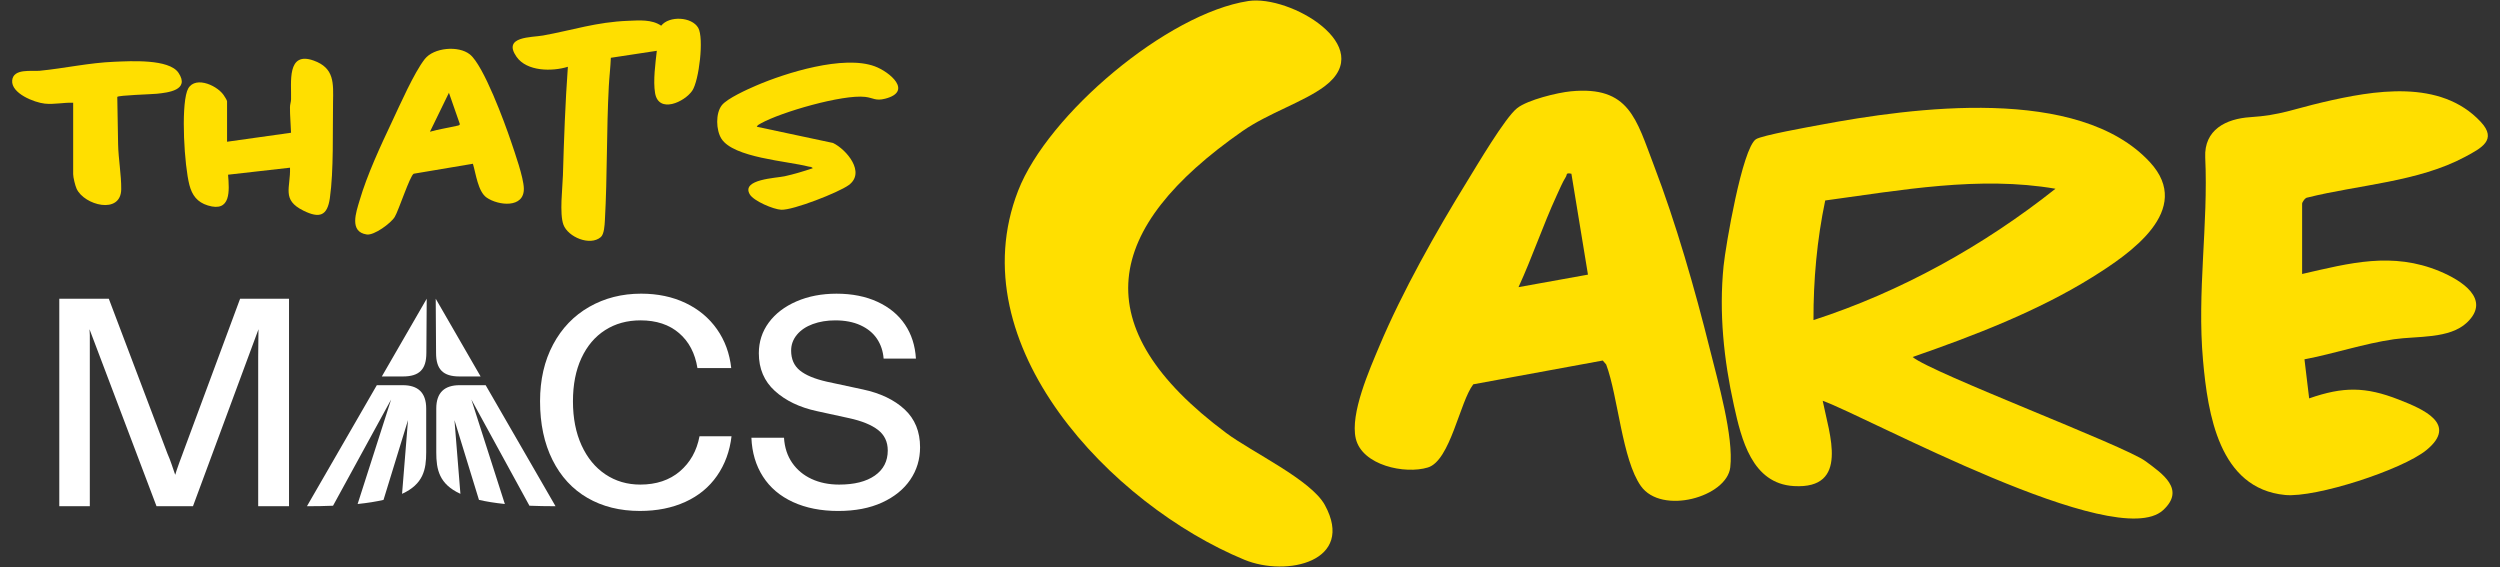
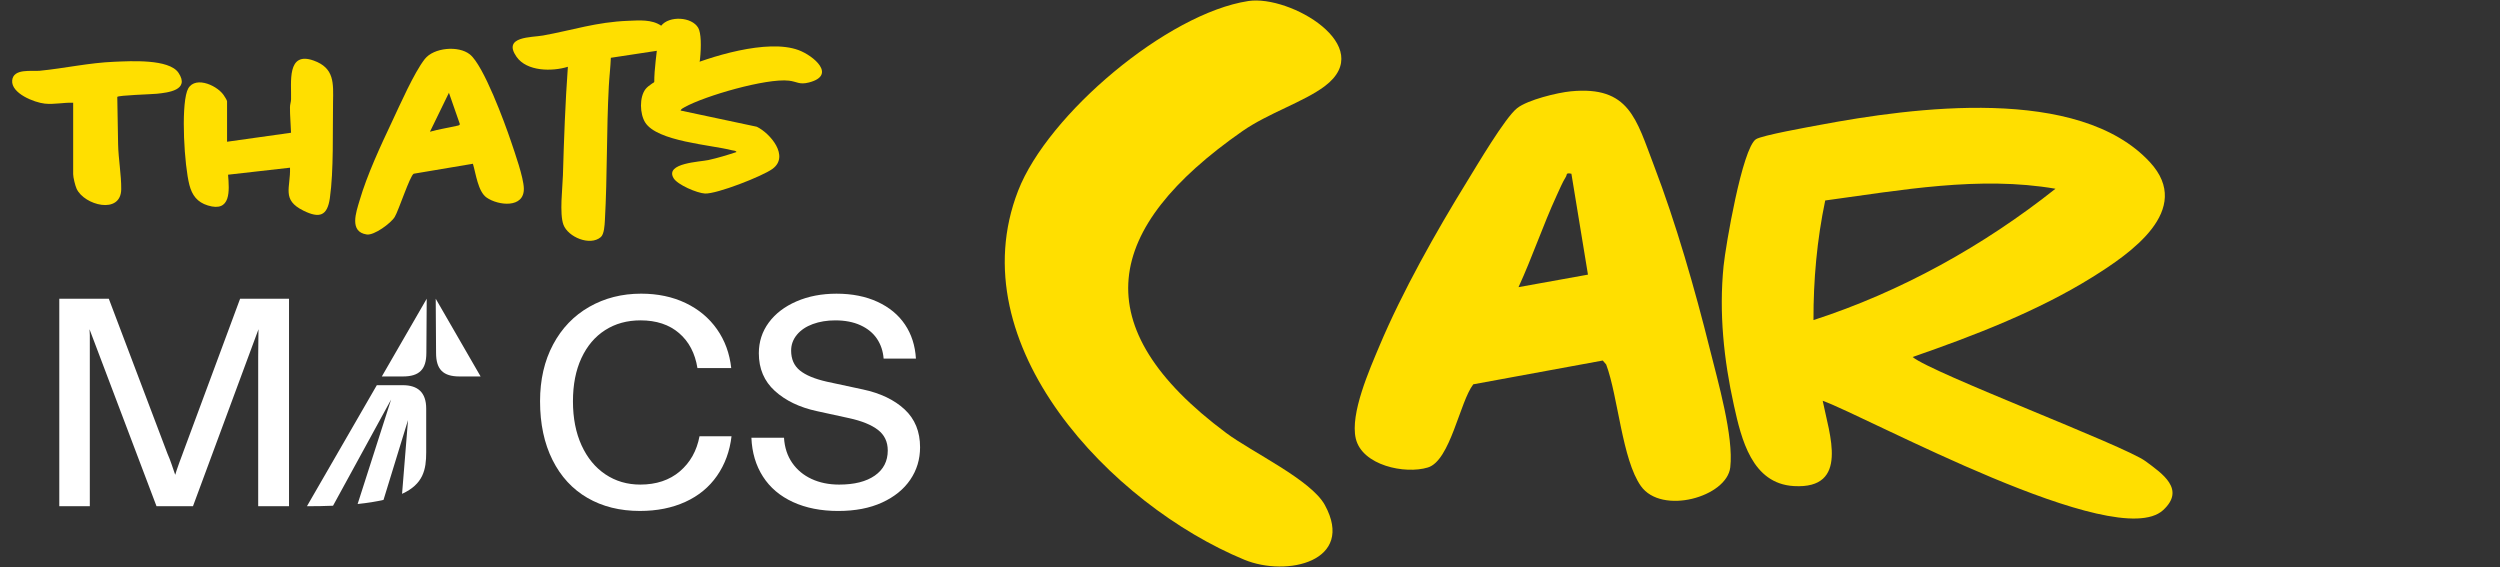
<svg xmlns="http://www.w3.org/2000/svg" id="Layer_1" viewBox="0 0 194 44">
  <rect x="0" y="0" width="194" height="44" fill="#333333" stroke="none" />
  <path d="M14.171,35.212c-.092.23-.177.456-.253.679-.077.222-.153.441-.23.656-.015.061-.031.115-.046.161-.015.046-.031.092-.046.138-.046-.138-.092-.272-.138-.403-.046-.13-.092-.265-.138-.403-.046-.138-.096-.276-.15-.414-.054-.138-.111-.276-.172-.414l-4.555-12.031h-3.842v16.102h2.369v-13.273c0-.153-.008-.307-.023-.46l5.199,13.733h2.829l5.084-13.733c0,.337-.004.683-.012,1.035-.008.353-.011.713-.011,1.081v11.617h2.392v-16.102h-3.795l-4.463,12.031Z" style="fill:#fff;" />
  <path d="M52.754,36.58c-.805.683-1.829,1.024-3.071,1.024-1.012,0-1.913-.265-2.703-.794-.79-.529-1.407-1.28-1.852-2.254-.445-.974-.667-2.112-.667-3.416,0-1.288.218-2.404.655-3.347.437-.943,1.05-1.668,1.84-2.174.79-.506,1.706-.759,2.749-.759,1.227,0,2.223.33,2.99.989.767.659,1.242,1.564,1.426,2.714h2.622c-.123-1.135-.491-2.139-1.104-3.013-.614-.874-1.426-1.553-2.438-2.036-1.012-.483-2.162-.725-3.45-.725-1.488,0-2.829.341-4.025,1.024-1.196.683-2.132,1.656-2.806,2.921-.675,1.265-1.012,2.734-1.012,4.405,0,1.748.322,3.266.966,4.555.644,1.288,1.549,2.27,2.714,2.944,1.165.675,2.522,1.012,4.071,1.012,1.319,0,2.492-.234,3.52-.702,1.027-.468,1.848-1.142,2.461-2.024.613-.882.989-1.905,1.127-3.071h-2.484c-.215,1.135-.725,2.044-1.53,2.726" style="fill:#fff;" />
  <path d="M70.202,31.773c-.798-.744-1.879-1.261-3.243-1.553l-2.783-.598c-.951-.215-1.653-.506-2.105-.874-.453-.368-.679-.882-.679-1.541,0-.46.15-.87.449-1.231.299-.36.709-.636,1.231-.828.521-.191,1.104-.287,1.748-.287.751,0,1.403.126,1.955.379.552.253.978.602,1.277,1.047.299.445.471.959.517,1.541h2.507c-.061-1.012-.345-1.894-.851-2.645-.506-.751-1.215-1.338-2.128-1.76-.913-.422-1.975-.633-3.186-.633-1.15,0-2.185.199-3.105.598-.92.399-1.637.947-2.151,1.645-.514.698-.77,1.492-.77,2.381,0,1.196.414,2.17,1.242,2.921.828.752,1.909,1.273,3.243,1.564l2.53.552c.981.215,1.725.518,2.231.909.506.391.759.924.759,1.599,0,.828-.334,1.476-1.001,1.944-.667.468-1.591.701-2.772.701-.798,0-1.511-.146-2.139-.437-.629-.291-1.131-.709-1.507-1.254-.376-.544-.587-1.192-.633-1.944h-2.53c.046,1.15.345,2.155.897,3.014.552.859,1.33,1.518,2.335,1.978,1.004.46,2.174.69,3.508.69,1.319,0,2.453-.219,3.405-.656.951-.437,1.679-1.027,2.185-1.771.506-.744.759-1.583.759-2.519,0-1.211-.399-2.189-1.196-2.933" style="fill:#fff;" />
  <path d="M33.086,27.396c0-1.097.022-2.392.027-4.215l-3.483,6.032h1.638c1.269,0,1.817-.549,1.817-1.817" style="fill:#fff;" />
  <path d="M25.844,39.244l4.507-8.241-2.599,8.108c.777-.08,1.441-.188,2.009-.32l1.901-6.19-.462,5.721c1.654-.754,1.873-1.894,1.873-3.214v-3.402c0-1.26-.658-1.815-1.818-1.815h-2.014l-5.423,9.393c.731,0,1.405-.013,2.026-.039" style="fill:#fff;" />
-   <path d="M35.673,29.89c-1.16,0-1.818.555-1.818,1.815v3.402c0,1.32.219,2.46,1.873,3.214l-.462-5.721,1.901,6.19c.568.132,1.232.239,2.009.32l-2.599-8.108,4.507,8.241c.621.025,1.295.039,2.026.039l-5.423-9.393h-2.014Z" style="fill:#fff;" />
  <path d="M35.657,29.213h1.638l-3.483-6.032c.006,1.823.027,3.118.027,4.215,0,1.268.548,1.817,1.817,1.817" style="fill:#fff;" />
  <path d="M148.416,27.703c1.517,1.258,16.458,6.886,18.075,8.084,1.304.967,3.133,2.182,1.364,3.802-3.647,3.34-22.9-7.222-26.414-8.489.512,2.592,2.098,6.866-2.23,6.62-3.272-.186-4.083-3.659-4.659-6.261-.786-3.546-1.167-7.197-.802-10.822.154-1.535,1.446-9.123,2.51-9.832.454-.303,4.136-.957,4.968-1.113,7.208-1.353,20.083-3.1,25.61,2.897,3.421,3.712-1.558,7.103-4.485,8.927-4.236,2.639-9.227,4.556-13.936,6.188ZM159.505,14.646c-5.905-1.013-11.995.114-17.868.911-.639,3.043-.92,6.167-.911,9.282,6.777-2.193,13.223-5.78,18.779-10.193Z" style="fill:#ffdf00;" />
-   <path d="M178.645,21.261c3.704-.85,6.993-1.741,10.675-.211,1.664.691,4.03,2.16,2.122,3.975-1.361,1.294-3.879,1.04-5.675,1.301-2.348.341-4.616,1.116-6.94,1.557l.364,3.032c2.646-.92,4.368-.92,6.964.098,1.882.738,4.616,1.891,2.133,3.916-1.878,1.532-8.586,3.711-10.963,3.482-5.129-.495-5.999-6.299-6.37-10.443-.476-5.318.415-10.52.171-15.748-.1-2.15,1.611-3.008,3.503-3.128,2.315-.146,3.388-.637,5.623-1.158,3.918-.913,9.12-1.841,12.255,1.523,1.3,1.395.058,2.031-1.219,2.716-3.629,1.946-8.262,2.166-12.216,3.154-.192 0-.427.366-.427.48v5.455Z" style="fill:#ffdf00;" />
  <path d="M121.902,7.086c4.538-.435,5.064,2.155,6.445,5.761,1.698,4.437,3.188,9.621,4.337,14.242.609,2.449,1.866,6.793,1.584,9.181-.271,2.299-5.326,3.715-6.934,1.449-1.46-2.057-1.772-6.963-2.694-9.432l-.266-.31-10.047,1.846c-1.051,1.365-1.78,5.918-3.521,6.453-1.773.545-5.11-.158-5.598-2.246-.451-1.929,1.063-5.345,1.837-7.186,1.76-4.184,4.405-8.884,6.797-12.759.76-1.23,2.943-4.948,3.889-5.693.812-.64,3.123-1.206,4.17-1.306ZM121.941,13.482c-.459-.096-.314.063-.437.253-.227.351-.518,1.025-.707,1.438-1.068,2.325-1.891,4.784-2.96,7.109l5.389-.971-1.285-7.829Z" style="fill:#ffdf00;" />
  <path d="M96.871.08c3.237-.493,10.053,3.504,5.933,6.606-1.622,1.221-4.393,2.096-6.394,3.492-10.784,7.521-12.338,15.167-1.258,23.42,2.022,1.506,6.594,3.64,7.66,5.597,2.378,4.364-2.942,5.608-6.259,4.237-10.277-4.248-22.204-16.651-17.545-28.636,2.304-5.928,11.573-13.757,17.864-14.716Z" style="fill:#ffdf00;" />
  <path d="M50.97,3.942l-3.568.542c-.029.733-.119,1.476-.158,2.208-.184,3.455-.112,6.95-.304,10.399-.021.37-.051,1.078-.319,1.309-.835.717-2.547-.006-2.9-.966-.316-.857-.066-2.862-.038-3.834.081-2.809.181-5.617.384-8.418-1.209.376-3.186.377-3.989-.781-1.107-1.596,1.181-1.486,2.066-1.647,2.332-.422,4.129-1.046,6.616-1.14.856-.032,1.813-.122,2.548.38.626-.789,2.38-.697,2.875.168.455.797.063,4.1-.465,4.876-.603.886-2.612,1.801-2.885.18-.161-.957.027-2.308.136-3.277Z" style="fill:#ffdf00;" />
  <path d="M36.697,12.708l-4.593.773c-.295.161-1.169,2.856-1.473,3.355-.296.485-1.596,1.445-2.171,1.36-1.383-.205-.822-1.731-.562-2.62.587-2.008,1.634-4.255,2.531-6.155.619-1.312,1.694-3.761,2.531-4.837.692-.89,2.618-1.07,3.501-.363,1.069.856,2.702,5.296,3.188,6.739.299.886.978,2.798,1.001,3.659.041,1.564-1.983,1.343-2.889.712-.672-.468-.833-1.863-1.063-2.622ZM33.364,10.223c.699-.199,1.423-.305,2.129-.468.086-.02.159-.021.193-.122l-.849-2.434-1.473,3.024Z" style="fill:#ffdf00;" />
  <path d="M17.62,10.999l4.964-.698c-.019-.664-.088-1.314-.082-1.982.002-.221.079-.408.084-.614.036-1.294-.351-3.756,1.756-3.004,1.623.58,1.525,1.761,1.502,3.237-.036,2.245.059,5.275-.246,7.432-.196,1.383-.796,1.595-2.046.979-1.726-.85-.995-1.759-1.046-3.336l-4.808.544c.102,1.244.241,2.945-1.573,2.386-.818-.252-1.221-.791-1.429-1.595-.387-1.496-.653-5.864-.182-7.271.424-1.266,2.238-.534,2.828.281.064.089.278.425.278.498v3.141Z" style="fill:#ffdf00;" />
-   <path d="M58.726,9.835l5.915,1.259c1.05.509,2.564,2.295,1.215,3.274-.789.572-4.314,1.952-5.232,1.909-.601-.028-2.143-.676-2.445-1.201-.675-1.173,2.058-1.253,2.719-1.4.734-.163,1.46-.383,2.171-.621-.082-.124-.215-.1-.334-.131-1.638-.429-5.82-.679-6.755-2.164-.415-.66-.462-1.959.032-2.591.416-.532,2.002-1.242,2.662-1.526,2.325-1.001,6.787-2.387,9.203-1.498,1.171.431,2.982,1.957.81,2.515-.75.193-.917-.069-1.554-.142-1.748-.199-6.502,1.173-8.088,2.056-.111.062-.274.136-.319.262Z" style="fill:#ffdf00;" />
+   <path d="M58.726,9.835c1.05.509,2.564,2.295,1.215,3.274-.789.572-4.314,1.952-5.232,1.909-.601-.028-2.143-.676-2.445-1.201-.675-1.173,2.058-1.253,2.719-1.4.734-.163,1.46-.383,2.171-.621-.082-.124-.215-.1-.334-.131-1.638-.429-5.82-.679-6.755-2.164-.415-.66-.462-1.959.032-2.591.416-.532,2.002-1.242,2.662-1.526,2.325-1.001,6.787-2.387,9.203-1.498,1.171.431,2.982,1.957.81,2.515-.75.193-.917-.069-1.554-.142-1.748-.199-6.502,1.173-8.088,2.056-.111.062-.274.136-.319.262Z" style="fill:#ffdf00;" />
  <path d="M5.676,7.974c-.736-.032-1.462.146-2.201.068-.804-.085-2.626-.793-2.529-1.805.091-.948,1.518-.686,2.131-.745,1.94-.189,3.83-.622,5.815-.7,1.234-.049,4.233-.235,4.962.862.894,1.347-.806,1.531-1.701,1.623-.41.042-2.971.114-3.052.244l.064,3.676c.022,1.117.254,2.39.242,3.486-.022,1.999-2.873,1.243-3.461-.034-.112-.242-.268-.885-.268-1.128v-5.545Z" style="fill:#ffdf00;" />
</svg>